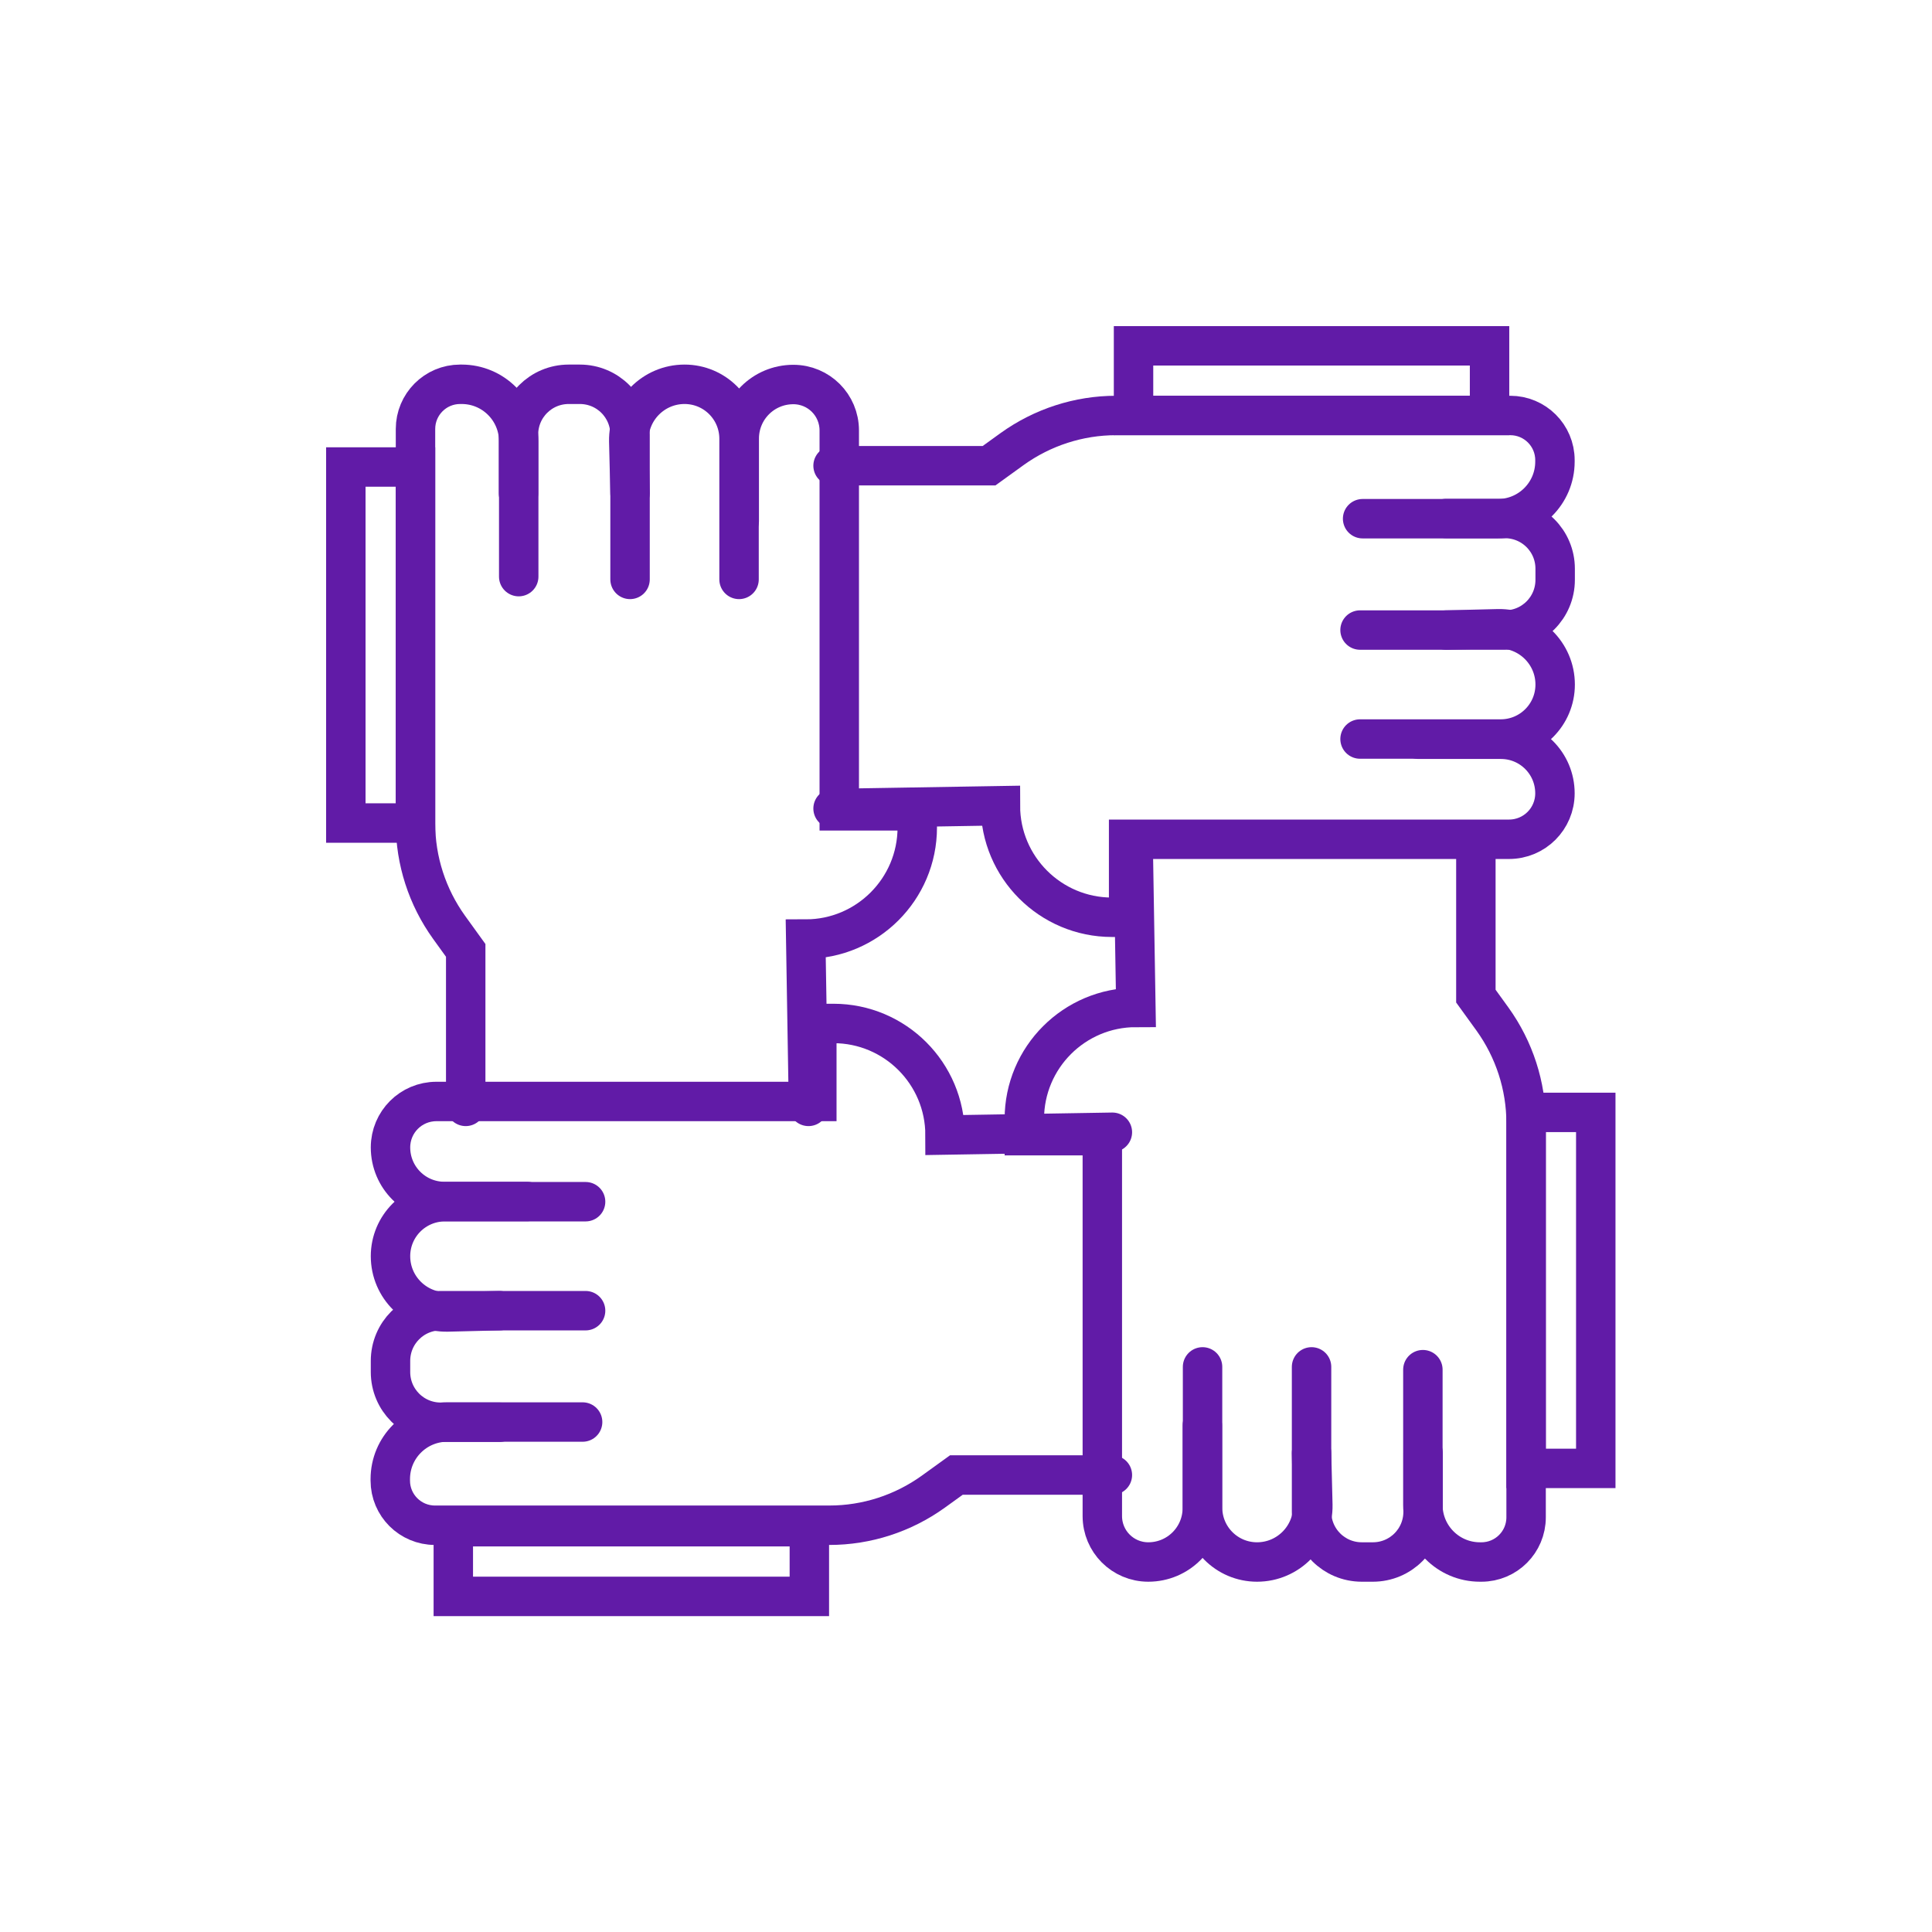
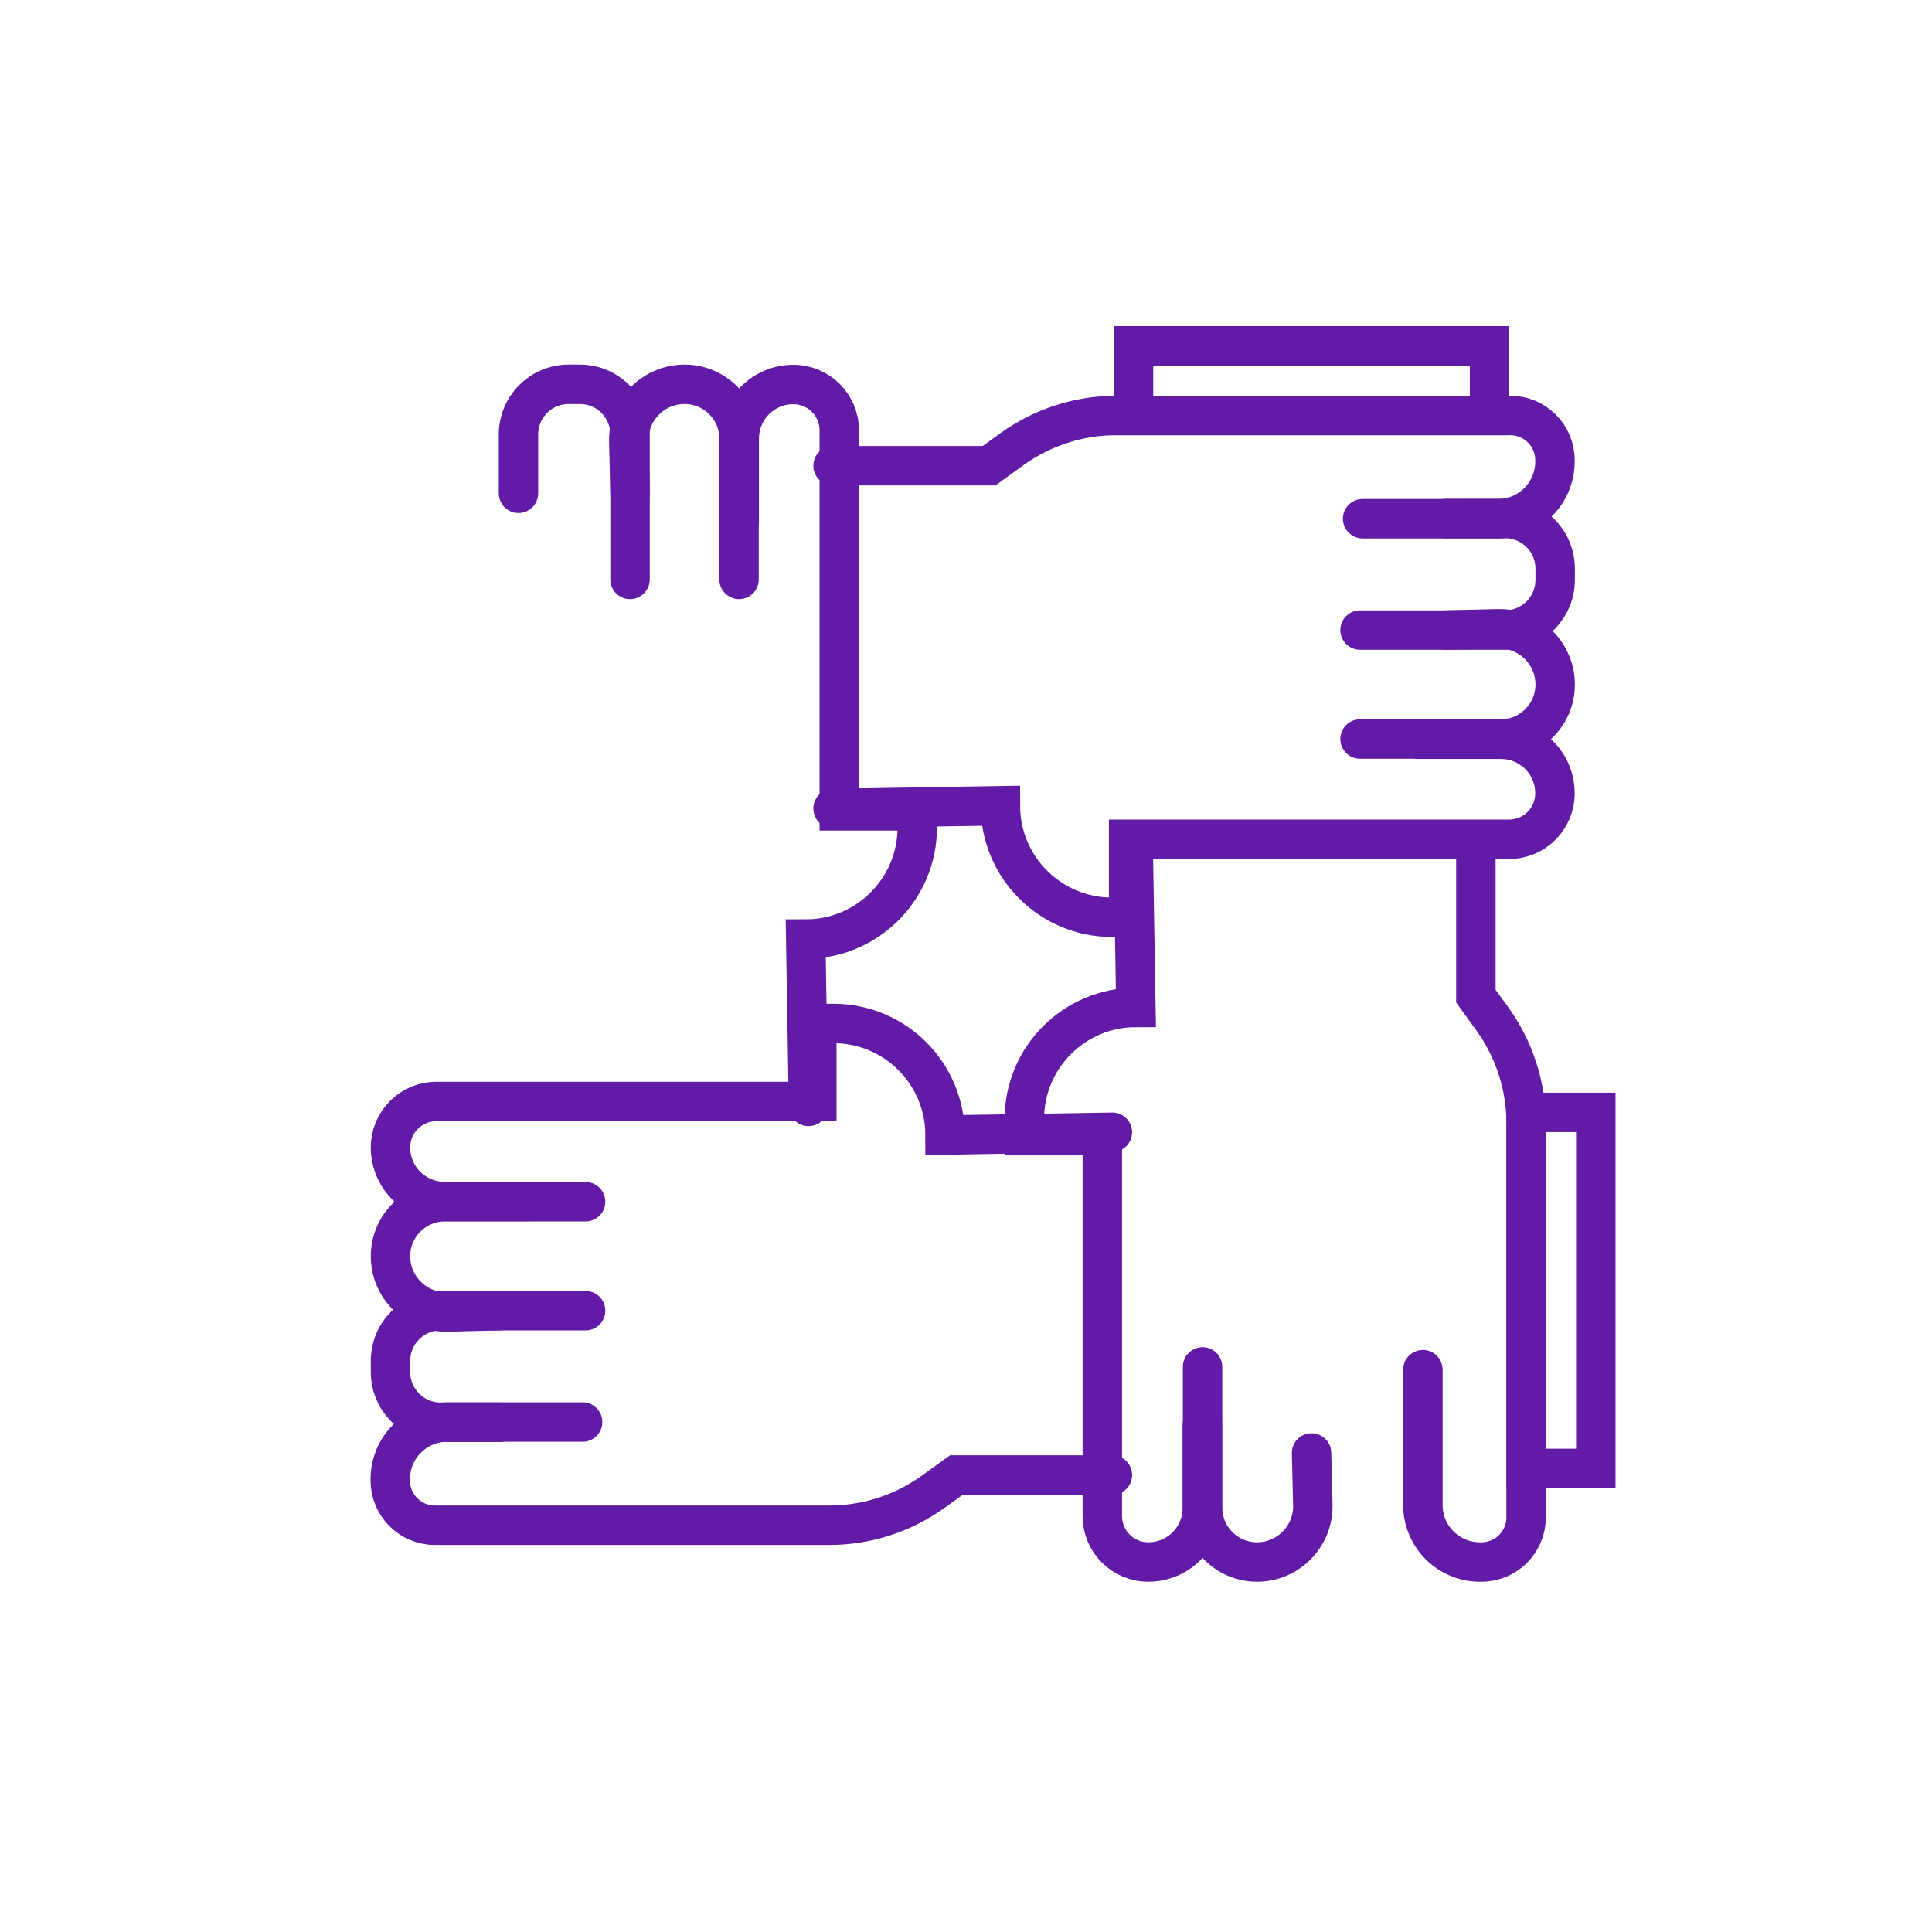
<svg xmlns="http://www.w3.org/2000/svg" width="98" height="98" viewBox="0 0 98 98" fill="none">
-   <path d="M23.623 56.121V48.208L22.778 47.037C21.672 45.498 21.076 43.655 21.076 41.769V21.759C21.076 20.512 22.084 19.493 23.341 19.493H23.417C25.022 19.493 26.312 20.794 26.312 22.387V29.249" stroke="#611BA7" stroke-width="2" stroke-miterlimit="10" stroke-linecap="round" />
  <path d="M31.959 29.39V22.04C31.959 20.631 30.821 19.493 29.412 19.493H28.848C27.439 19.493 26.3 20.631 26.3 22.04V25.021" stroke="#611BA7" stroke-width="2" stroke-miterlimit="10" stroke-linecap="round" />
  <path d="M37.488 29.39V22.257C37.488 20.729 36.252 19.493 34.723 19.493C33.141 19.493 31.862 20.794 31.894 22.387L31.959 25.021" stroke="#611BA7" stroke-width="2" stroke-miterlimit="10" stroke-linecap="round" />
  <path d="M41.01 56.121L40.87 47.634C43.991 47.634 46.528 45.097 46.528 41.975V41.13H42.571V21.835C42.571 20.545 41.531 19.504 40.241 19.504C38.723 19.504 37.498 20.729 37.498 22.247V26.431" stroke="#611BA7" stroke-width="2" stroke-miterlimit="10" stroke-linecap="round" />
  <path d="M42.257 23.623H50.17L51.341 22.777C52.88 21.672 54.723 21.075 56.609 21.075H76.609C77.855 21.075 78.874 22.084 78.874 23.341V23.417C78.874 25.021 77.573 26.311 75.98 26.311H69.118" stroke="#611BA7" stroke-width="2" stroke-miterlimit="10" stroke-linecap="round" />
  <path d="M68.988 31.959H76.338C77.747 31.959 78.885 30.821 78.885 29.412V28.848C78.885 27.439 77.747 26.301 76.338 26.301H73.357" stroke="#611BA7" stroke-width="2" stroke-miterlimit="10" stroke-linecap="round" />
  <path d="M68.988 37.487H76.121C77.649 37.487 78.885 36.252 78.885 34.723C78.885 33.141 77.584 31.861 75.991 31.894L73.357 31.959" stroke="#611BA7" stroke-width="2" stroke-miterlimit="10" stroke-linecap="round" />
  <path d="M42.257 41.011L50.745 40.87C50.745 43.992 53.281 46.528 56.403 46.528H57.249V42.572H76.544C77.834 42.572 78.874 41.531 78.874 40.241C78.874 38.723 77.649 37.498 76.132 37.498H71.948" stroke="#611BA7" stroke-width="2" stroke-miterlimit="10" stroke-linecap="round" />
  <path d="M74.863 42.614V50.528L75.709 51.698C76.814 53.238 77.411 55.08 77.411 56.967V76.966C77.411 78.213 76.403 79.232 75.145 79.232H75.069C73.465 79.232 72.175 77.931 72.175 76.338V69.476" stroke="#611BA7" stroke-width="2" stroke-miterlimit="10" stroke-linecap="round" />
-   <path d="M66.528 69.335V76.684C66.528 78.094 67.666 79.232 69.075 79.232H69.639C71.048 79.232 72.186 78.094 72.186 76.684V73.703" stroke="#611BA7" stroke-width="2" stroke-miterlimit="10" stroke-linecap="round" />
  <path d="M60.999 69.335V76.468C60.999 77.996 62.235 79.232 63.763 79.232C65.346 79.232 66.625 77.931 66.593 76.338L66.528 73.703" stroke="#611BA7" stroke-width="2" stroke-miterlimit="10" stroke-linecap="round" />
  <path d="M57.476 42.614L57.617 51.102C54.495 51.102 51.959 53.639 51.959 56.761V57.606H55.915V76.901C55.915 78.191 56.956 79.232 58.246 79.232C59.764 79.232 60.988 78.007 60.988 76.489V72.305" stroke="#611BA7" stroke-width="2" stroke-miterlimit="10" stroke-linecap="round" />
  <path d="M56.425 74.82H48.512L47.341 75.665C45.802 76.771 43.959 77.367 42.073 77.367H22.062C20.816 77.367 19.797 76.359 19.797 75.102V75.026C19.797 73.421 21.097 72.132 22.691 72.132H29.553" stroke="#611BA7" stroke-width="2" stroke-miterlimit="10" stroke-linecap="round" />
  <path d="M29.704 66.484H22.355C20.946 66.484 19.808 67.622 19.808 69.031V69.595C19.808 71.004 20.946 72.143 22.355 72.143H25.336" stroke="#611BA7" stroke-width="2" stroke-miterlimit="10" stroke-linecap="round" />
  <path d="M29.704 60.956H22.572C21.043 60.956 19.808 62.191 19.808 63.72C19.808 65.302 21.108 66.582 22.702 66.549L25.336 66.484" stroke="#611BA7" stroke-width="2" stroke-miterlimit="10" stroke-linecap="round" />
  <path d="M56.425 57.433L47.937 57.574C47.937 54.452 45.401 51.915 42.279 51.915H41.433V55.872H22.138C20.848 55.872 19.808 56.913 19.808 58.202C19.808 59.72 21.032 60.945 22.55 60.945H26.734" stroke="#611BA7" stroke-width="2" stroke-miterlimit="10" stroke-linecap="round" />
-   <path d="M21.076 23.688H17.542V41.748H21.076V23.688Z" stroke="#611BA7" stroke-width="2" stroke-miterlimit="10" stroke-linecap="round" />
  <path d="M80.945 56.425H77.411V74.484H80.945V56.425Z" stroke="#611BA7" stroke-width="2" stroke-miterlimit="10" stroke-linecap="round" />
  <path d="M75.557 21.076V17.542H57.498V21.076H75.557Z" stroke="#611BA7" stroke-width="2" stroke-miterlimit="10" stroke-linecap="round" />
-   <path d="M41.054 80.977V77.443H22.994V80.977H41.054Z" stroke="#611BA7" stroke-width="2" stroke-miterlimit="10" stroke-linecap="round" />
</svg>